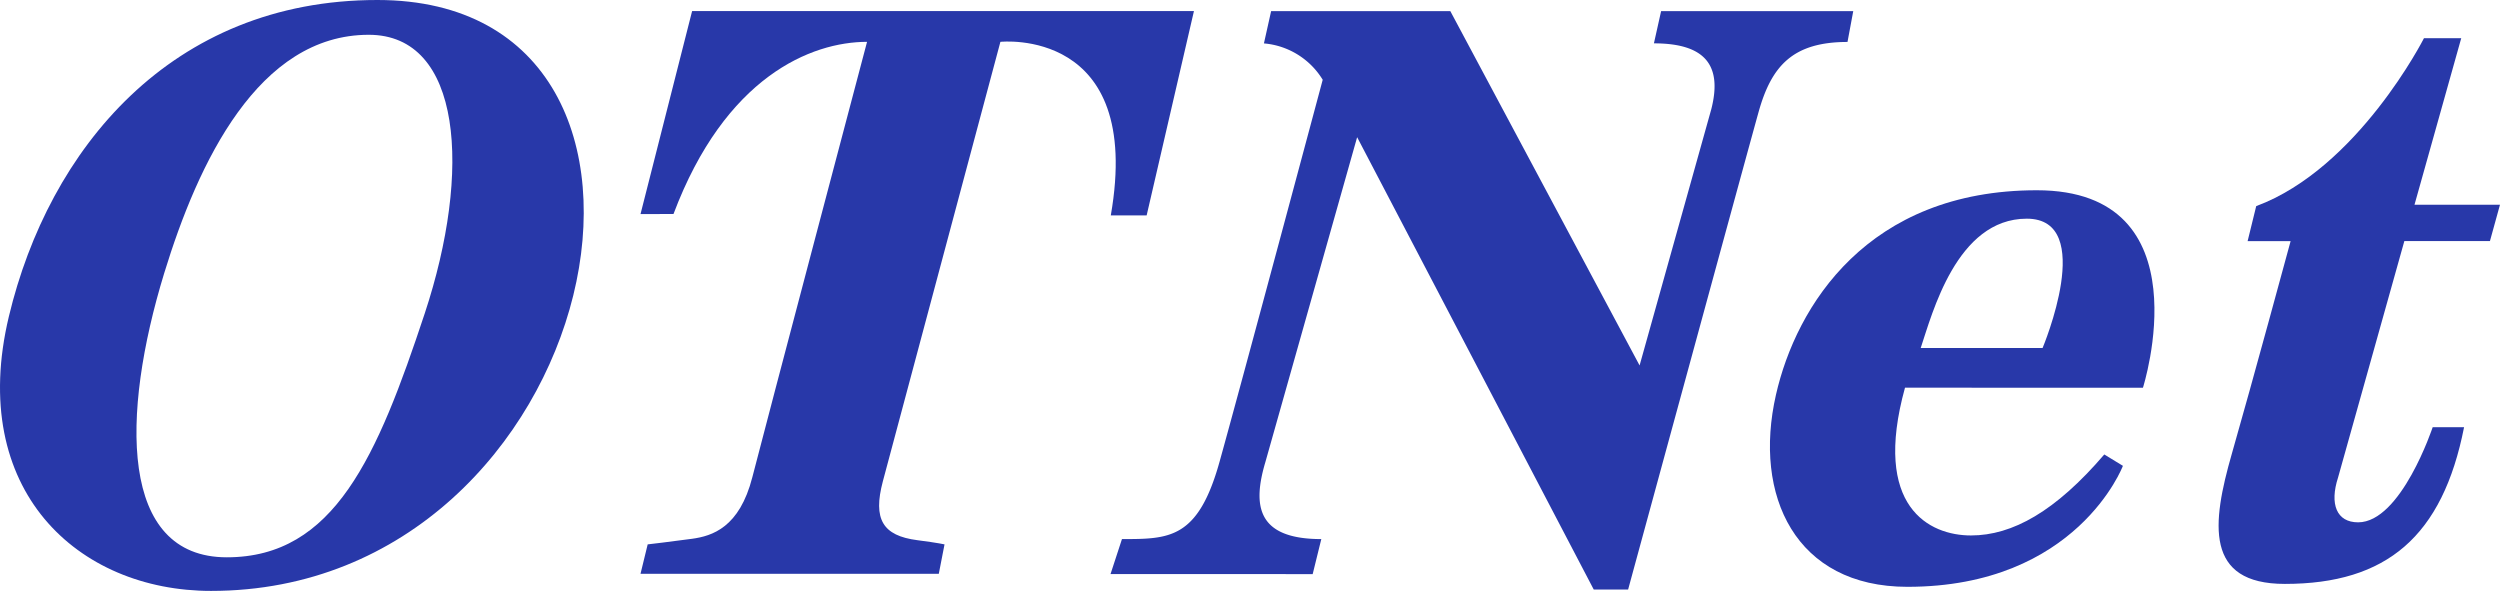
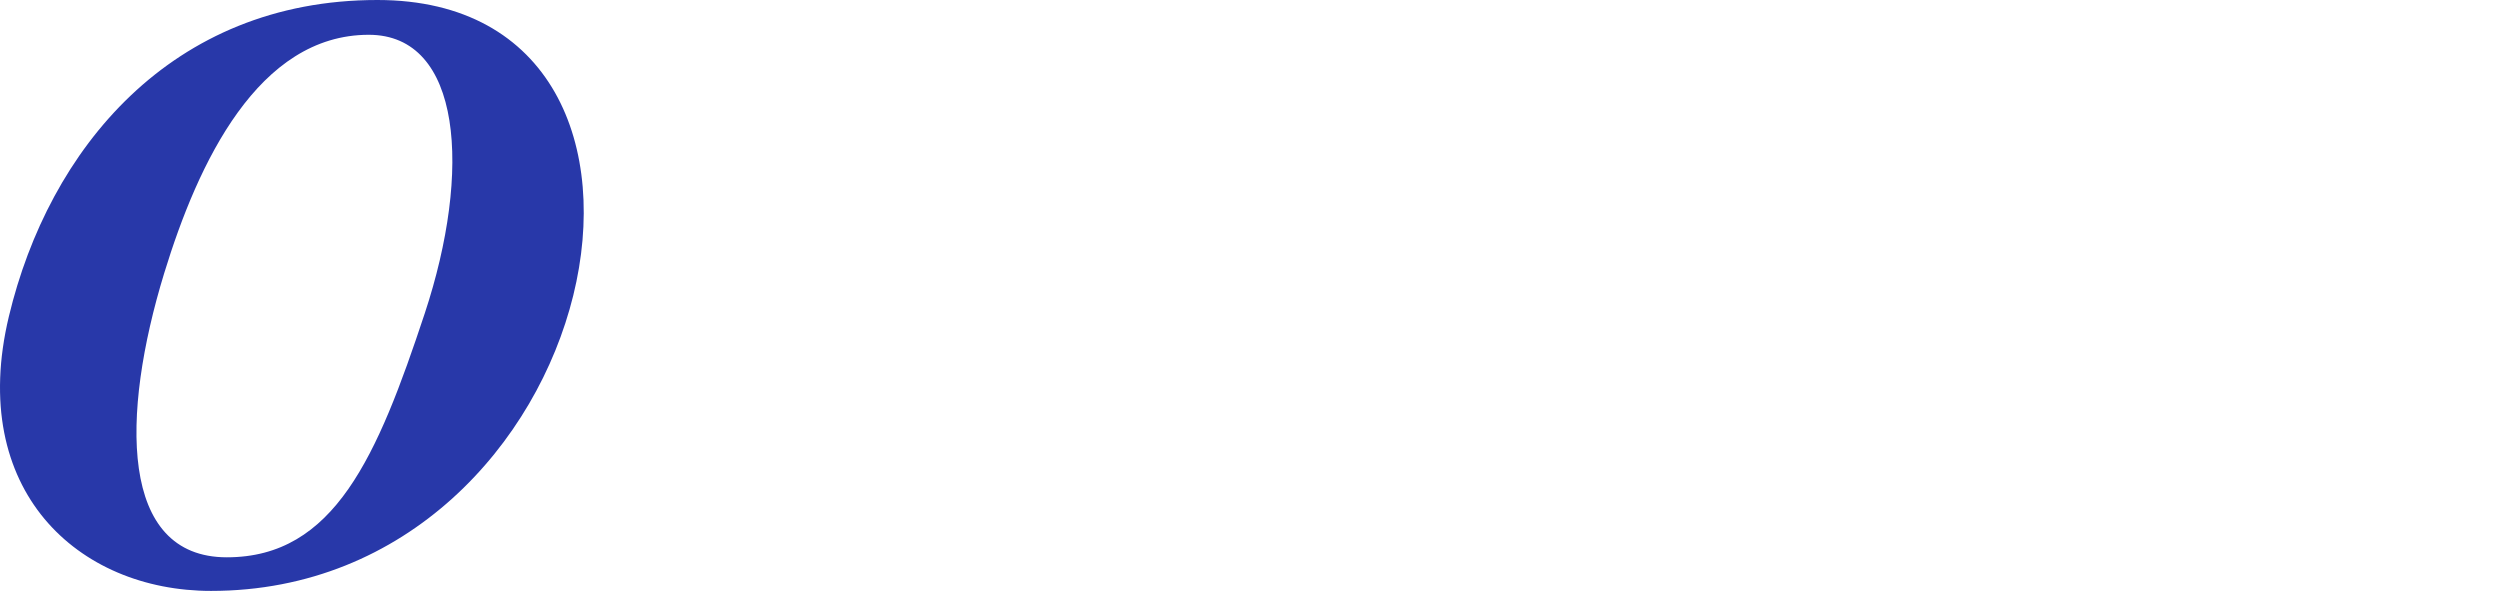
<svg xmlns="http://www.w3.org/2000/svg" width="165" height="39" viewBox="0 0 165 39">
  <g id="グループ_12579" data-name="グループ 12579" transform="translate(-504 -5270.444)">
    <path id="パス_3060" data-name="パス 3060" d="M24.907,149.145c-13.627,0-21.683,9.863-24.32,20.879-2.744,11.465,4.543,18.121,13.343,18.121,25.929,0,34.161-39,10.977-39M28.03,169.84c-3.123,9.43-5.962,16.087-13.06,16.087s-7.006-9.369-4.132-18.754c2.24-7.318,6.214-15.732,13.5-15.732,6.152,0,6.814,8.968,3.692,18.4" transform="translate(504 5121.299)" fill="#2838a9" />
-     <path id="パス_3061" data-name="パス 3061" d="M307.973,167.9l3.406-13.4H344.5l-3.122,13.488h-2.366c2.177-12.472-7.286-11.456-7.286-11.456l-7.759,29.009c-.663,2.5-.012,3.584,2.271,3.881,1.42.185,1.8.278,1.8.278l-.378,1.94H307.973l.473-1.94s1.609-.186,2.934-.37,3.123-.738,3.974-4.065,7.571-28.733,7.571-28.733c-3.691,0-9.368,2.31-12.775,11.363Z" transform="translate(238.301 5116.673)" fill="#2838a9" />
-     <path id="パス_3062" data-name="パス 3062" d="M545,154.51h11.828l12.491,23.383,4.733-16.914c.756-2.958-.475-4.344-3.787-4.344l.474-2.125h12.681l-.379,2.033c-3.6,0-5.016,1.571-5.868,4.621s-8.611,31.517-8.611,31.517h-2.27l-15.615-29.853-6.056,21.442c-.852,2.866-.568,5.083,3.691,5.083l-.569,2.311H534.4l.756-2.311c3.124,0,5.015,0,6.435-5.083s6.814-25.231,6.814-25.231a5.041,5.041,0,0,0-3.88-2.4Z" transform="translate(42.894 5116.67)" fill="#2838a9" />
-     <path id="パス_3063" data-name="パス 3063" d="M876.3,257.837s4.163-13.034-7-13.034-15.883,7.618-17.221,13.5c-1.516,6.658,1.293,12.673,8.675,12.673,11.2,0,14.225-7.985,14.225-7.985l-1.23-.75c-3.216,3.751-6.057,5.345-8.8,5.345s-6.53-1.875-4.353-9.753Zm-7.665-11.158c4.638,0,1.042,8.533,1.042,8.533h-8.044c.757-2.25,2.366-8.533,7-8.533" transform="translate(-230.866 5038.198)" fill="#2838a9" />
-     <path id="パス_3064" data-name="パス 3064" d="M1078.03,180.9h5.649l.663-2.4H1078.7l3.084-10.988h-2.46s-4.353,8.588-11.071,11.081l-.567,2.309h2.838s-2.554,9.419-3.88,14.036-1.8,8.589,3.5,8.589c6.718,0,10.409-3.14,11.828-10.343H1079.9s-2.083,6.279-4.922,6.279c-1.42,0-1.892-1.2-1.324-2.955Z" transform="translate(-415.343 5105.455)" fill="#2838a9" />
  </g>
</svg>